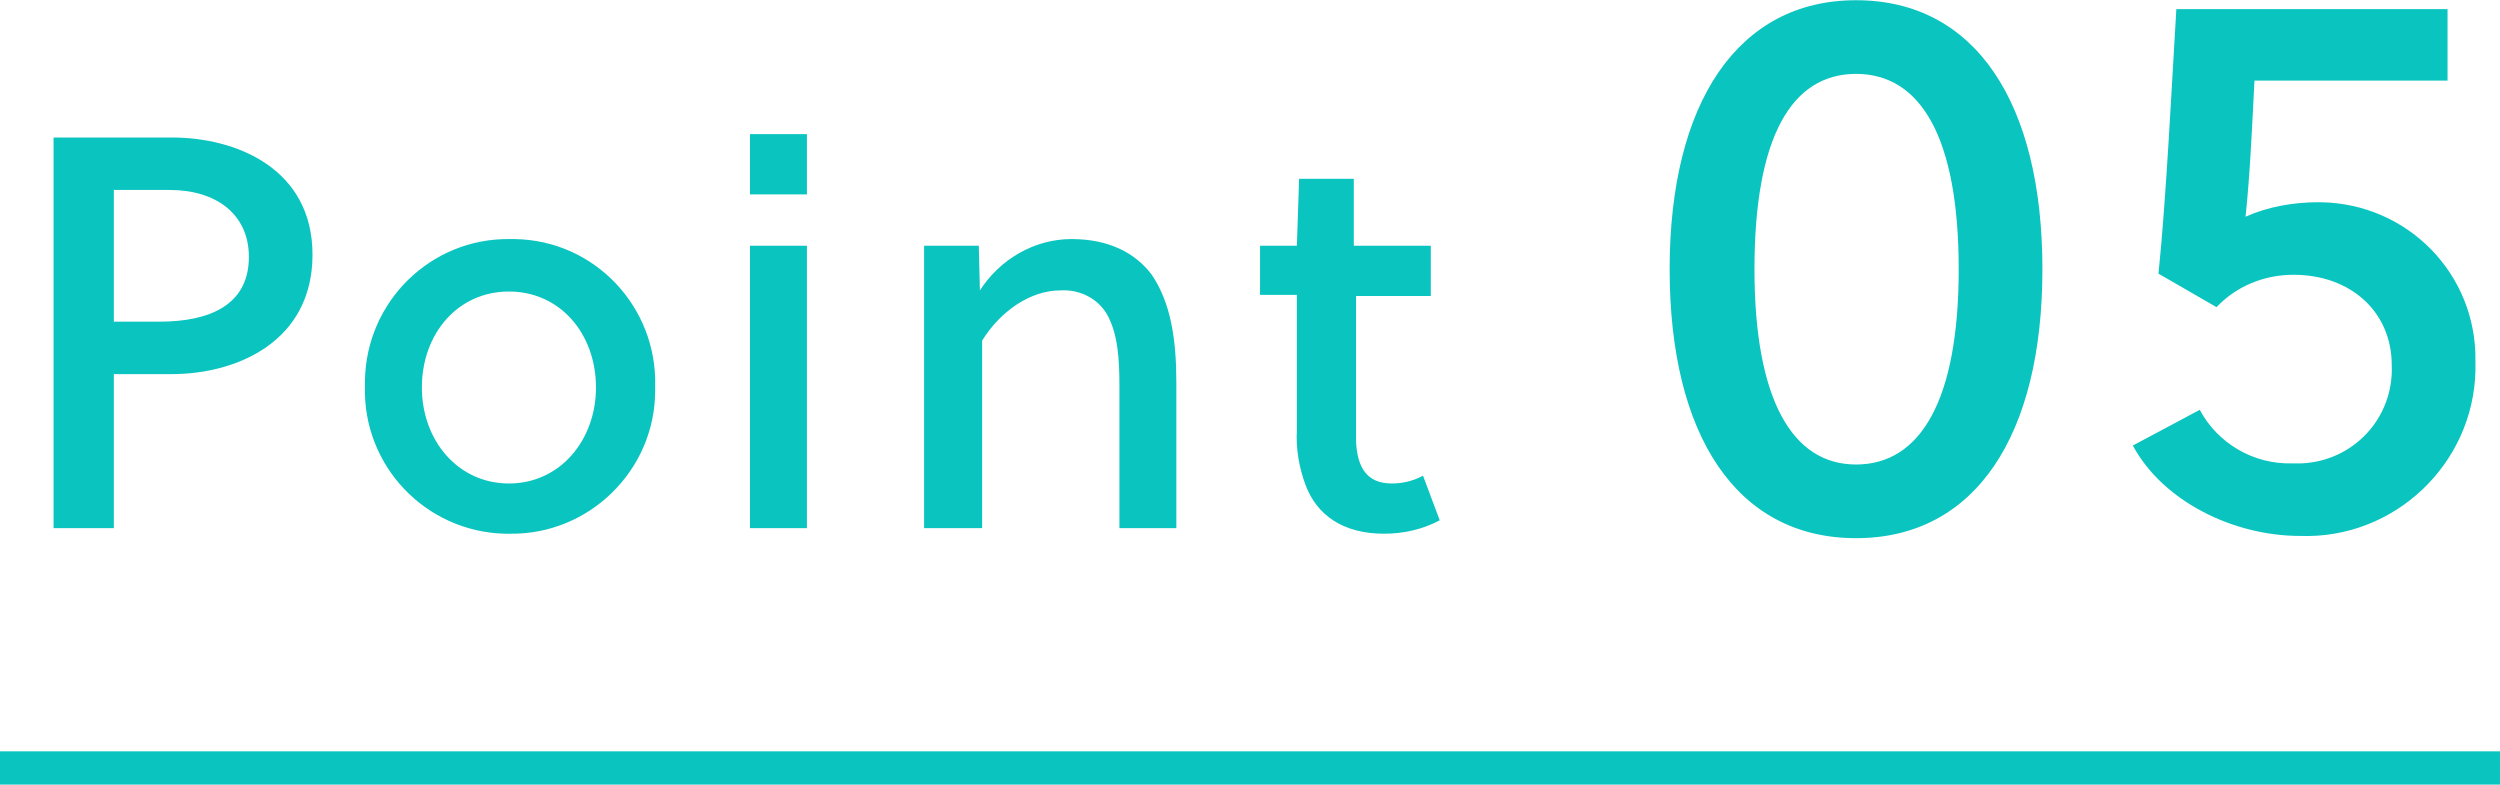
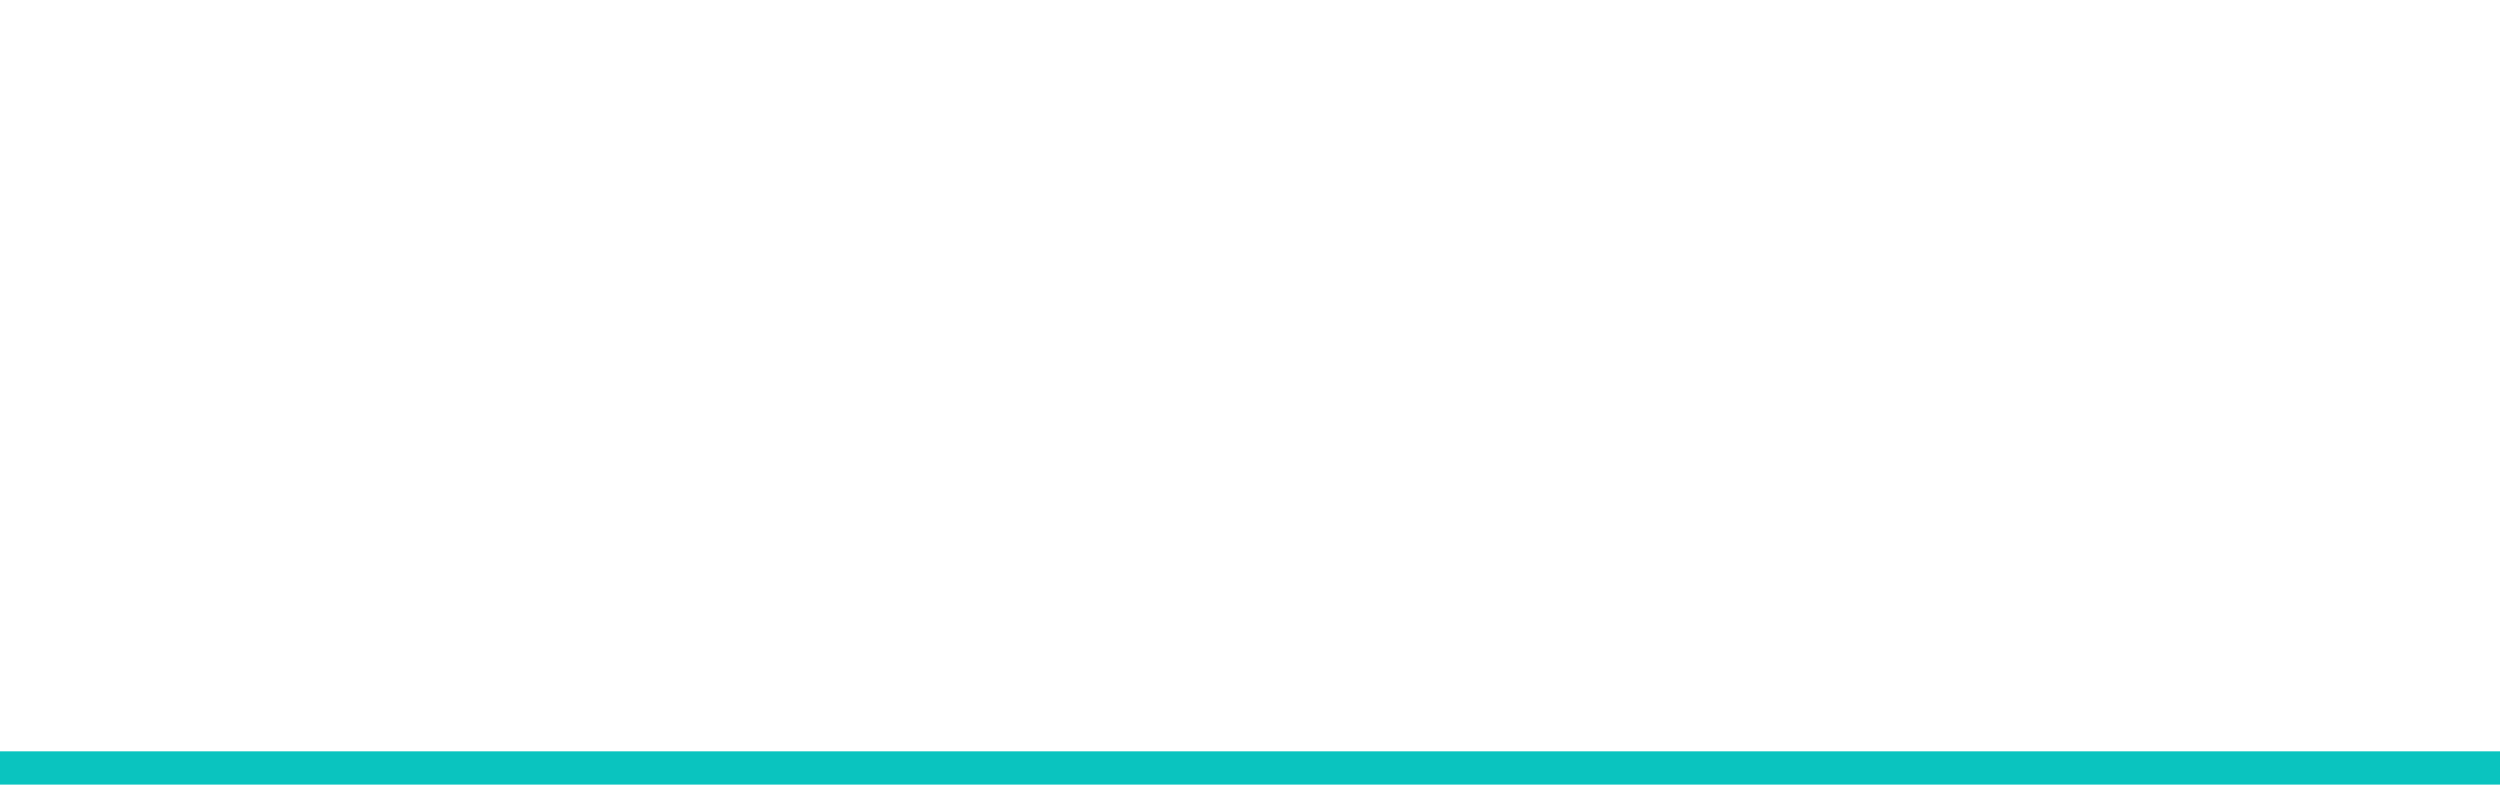
<svg xmlns="http://www.w3.org/2000/svg" version="1.1" id="レイヤー_1" x="0px" y="0px" width="224px" height="70.3px" viewBox="0 0 224 70.3" style="enable-background:new 0 0 224 70.3;" xml:space="preserve">
  <style type="text/css">
	.st0{fill:#0AC4BF;}
	.st1{fill:none;stroke:#0AC4BF;stroke-width:3;}
</style>
  <g id="グループ_14" transform="translate(-4690 -323.68)">
-     <path id="Point_05" class="st0" d="M4694.8,336v35h5.4v-13.8h5.2c5.8,0,12.6-2.9,12.6-10.7c0-7.7-6.8-10.5-12.6-10.5H4694.8z    M4700.2,340.7h5c4.2,0,7.1,2.2,7.1,6c0,4.3-3.5,5.8-8,5.8h-4.1V340.7z M4735.7,345.1c-7.1-0.1-12.9,5.6-13,12.7c0,0.2,0,0.3,0,0.5   c-0.2,7.1,5.4,13,12.5,13.2c0.2,0,0.3,0,0.5,0c7.1,0.1,13-5.7,13-12.8c0-0.1,0-0.3,0-0.4c0.2-7.1-5.4-13.1-12.6-13.2   C4736,345.1,4735.8,345.1,4735.7,345.1z M4743.4,358.4c0,4.7-3.2,8.6-7.8,8.6s-7.8-3.9-7.8-8.6c0-4.8,3.2-8.6,7.8-8.6   S4743.4,353.6,4743.4,358.4z M4762.3,371v-25.3h-5.1V371H4762.3z M4762.3,341.1v-5.4h-5.1v5.4H4762.3z M4772.8,345.7V371h5.2v-16.8   c1.6-2.6,4.3-4.5,7-4.5c1.6-0.1,3.2,0.6,4.1,2c1.1,1.8,1.2,4.3,1.2,6.6V371h5.1v-13.1c0-3.8-0.5-7.1-2.2-9.6   c-1.5-2-3.9-3.2-7.2-3.2c-3.3,0-6.4,1.8-8.2,4.6l-0.1-4H4772.8z M4818.2,350.1v-4.4h-6.9v-6h-4.9l-0.2,6h-3.3v4.4h3.3v12.1   c-0.1,1.7,0.2,3.4,0.8,5c1,2.6,3.3,4.3,7,4.3c1.8,0,3.5-0.4,5-1.2l-1.5-4c-0.9,0.5-1.9,0.7-2.8,0.7c-2.2,0-3.1-1.4-3.2-3.8   c0-0.8,0-1.4,0-2v-11H4818.2z M4856.3,323.7c-10.6,0-16.7,9.2-16.7,24.1s6,24.1,16.7,24.1c10.7,0,16.7-9.2,16.7-24.1   S4867,323.7,4856.3,323.7z M4856.3,330.3c5.8,0,9.2,5.7,9.2,17.5c0,11.7-3.4,17.5-9.2,17.5c-5.7,0-9.1-5.8-9.1-17.5   C4847.2,336,4850.5,330.3,4856.3,330.3z M4909.3,324.5H4885c-0.4,6.6-0.9,16.9-1.6,23.7l5.2,3c1.8-1.9,4.3-2.9,6.9-2.9   c5.1,0,8.8,3.3,8.8,8.1c0.2,4.7-3.4,8.6-8.1,8.8c-0.3,0-0.5,0-0.8,0c-3.5,0.1-6.7-1.8-8.3-4.8l-6,3.2c2.7,5,9,8.1,15,8.1   c8.4,0.3,15.5-6.4,15.7-14.8c0-0.3,0-0.6,0-0.9c0.1-7.8-6.1-14.1-13.9-14.2c-0.1,0-0.1,0-0.2,0c-2.2,0-4.5,0.4-6.5,1.3   c0.4-3.7,0.6-8.3,0.8-12.2h17.3L4909.3,324.5z" />
    <path id="線_601" class="st1" d="M4690,392.5h224" />
  </g>
</svg>